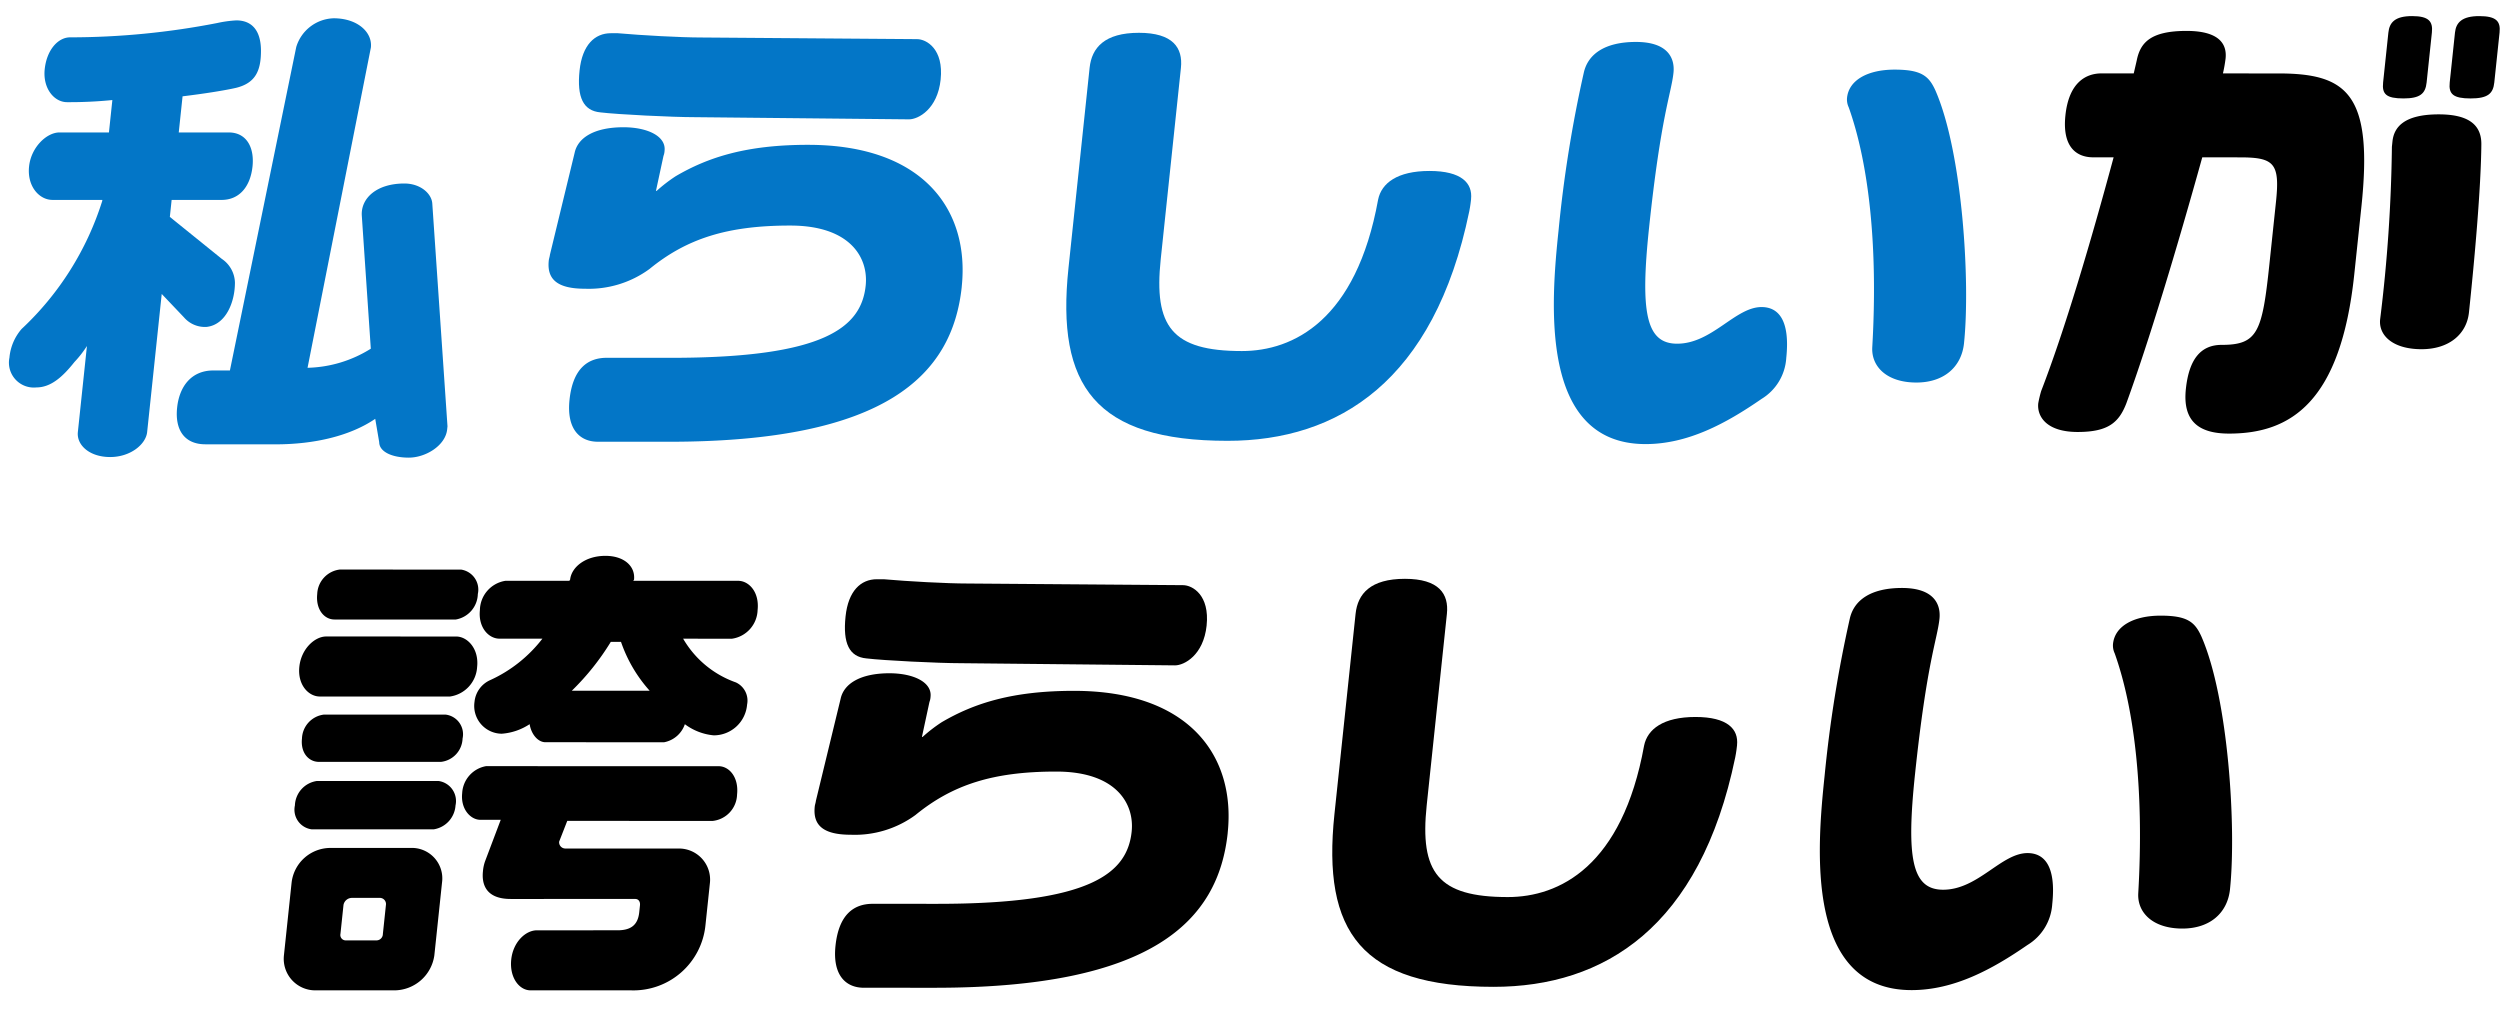
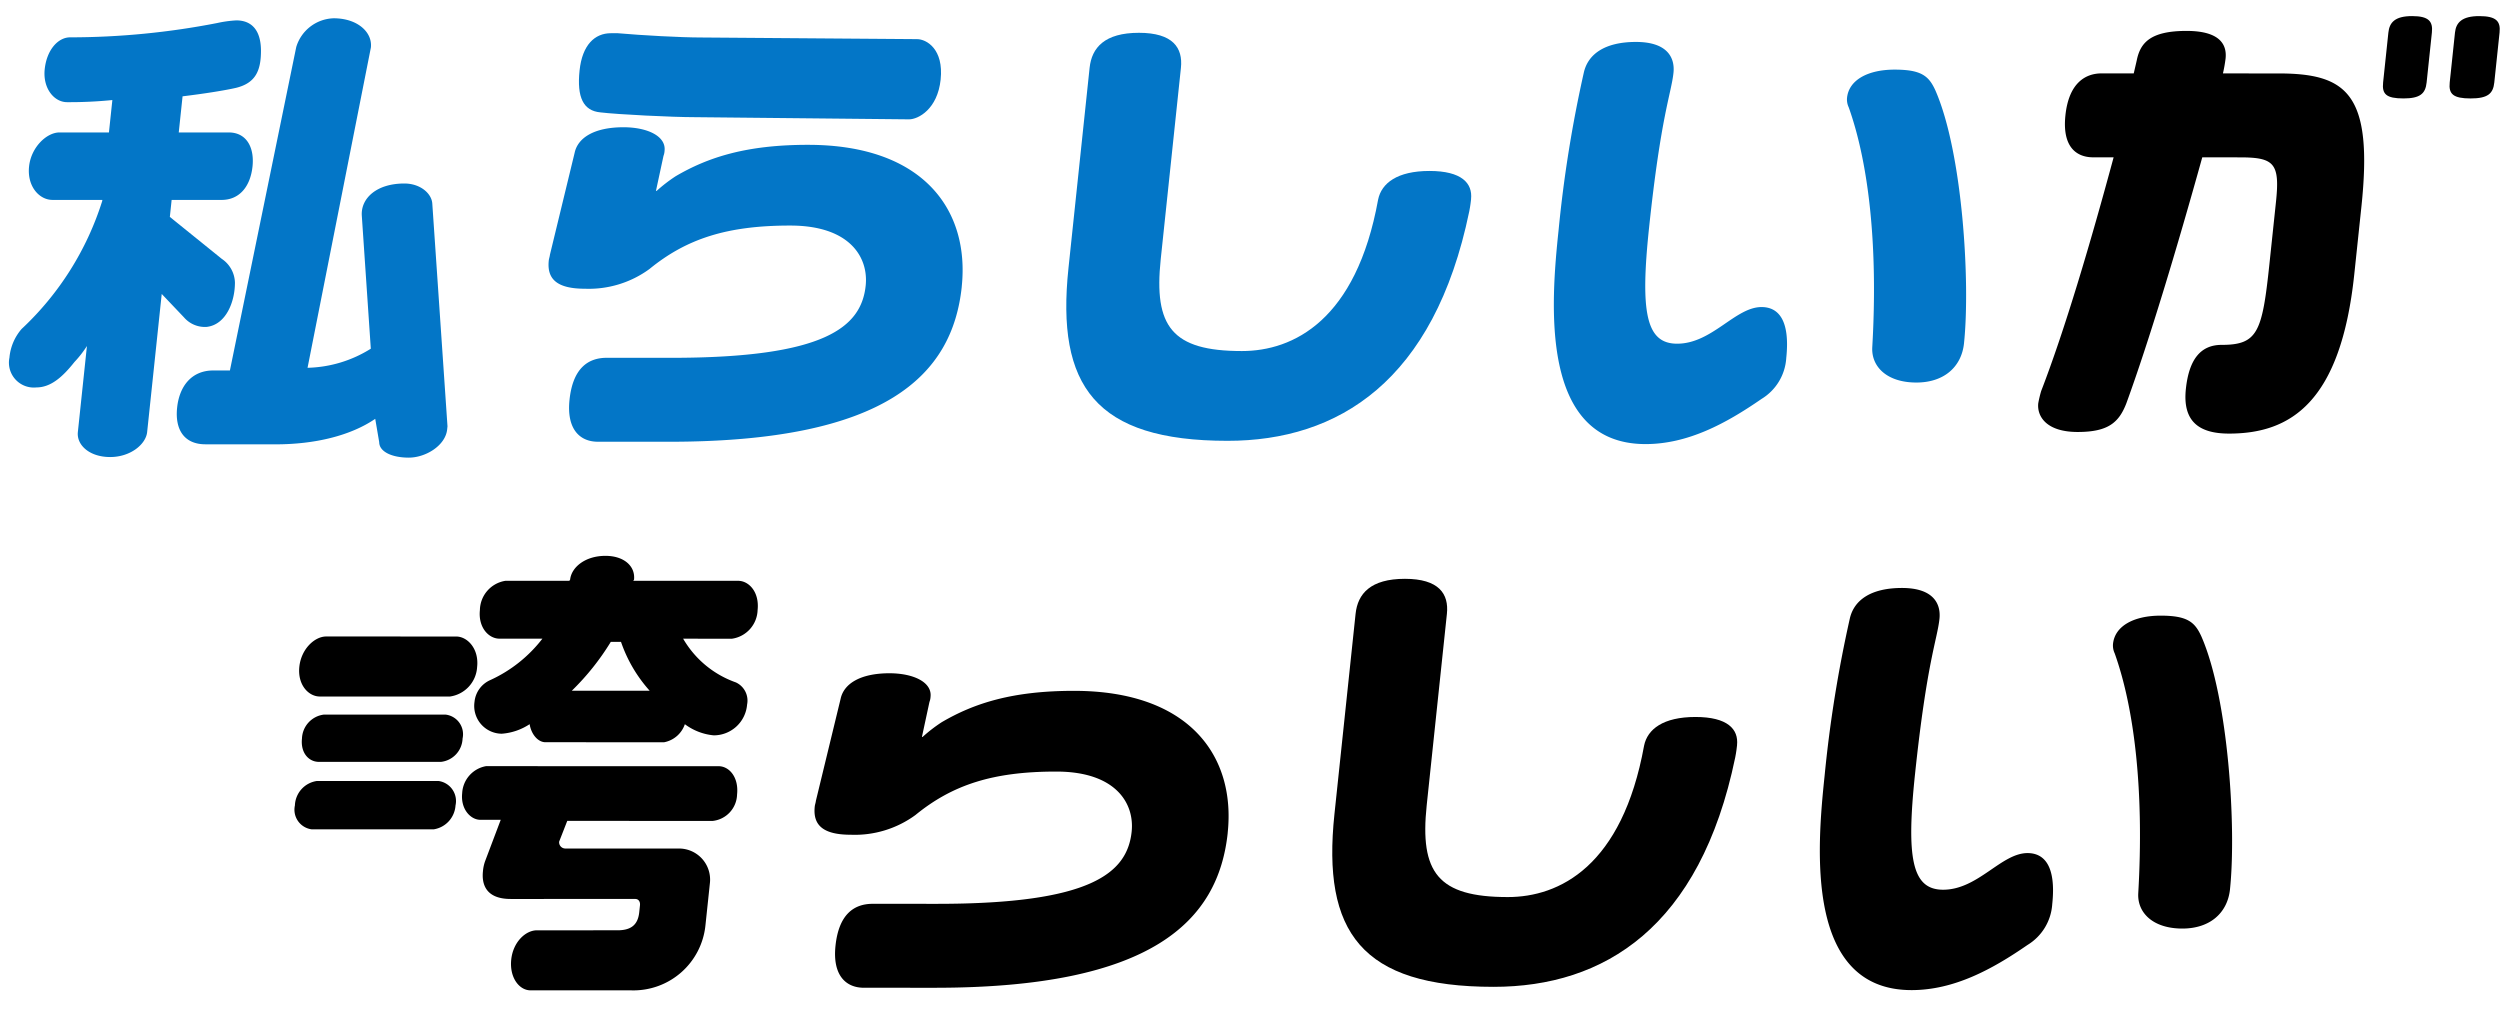
<svg xmlns="http://www.w3.org/2000/svg" width="265.507" height="108.648" viewBox="0 0 265.507 108.648">
  <g id="グループ_1358" data-name="グループ 1358" transform="matrix(0.995, 0.105, -0.105, 0.995, 9.299, -41.182)">
    <g id="グループ_809" data-name="グループ 809" transform="translate(0 0)">
      <path id="パス_1" data-name="パス 1" d="M28.748,41.837v.34c0,1.7-1.928,3.208-3.742,3.4-1.758.185-3.175-.289-3.289-1.3l-.68-2.423c-2.438,2.072-6.124,3.367-10.206,3.8L3.4,46.434C1.134,46.673,0,45.2,0,42.88s1.134-4.088,3.4-4.327l1.758-.185,3.4-34.889A4.284,4.284,0,0,1,12.191.034C14.686-.229,16.443,1.06,16.443,2.7l-3.119,34.52A13.2,13.2,0,0,0,19.789,34.5L17.351,20.527c-.284-1.785,1.191-3.528,4.139-3.838,1.7-.18,3.005.761,3.175,1.82Z" transform="translate(18.315 40.087)" fill="#0376c7" />
      <path id="パス_2" data-name="パス 2" d="M23.021,27.681c.227,2.018-.454,4.584-2.495,5.026a2.928,2.928,0,0,1-2.495-.758l-2.608-2.22V44.471c0,1.3-1.474,2.82-3.629,3.047-2.211.232-3.686-.916-3.686-2.277V36.056a11.254,11.254,0,0,1-1.134,1.82c-1.077,1.7-2.211,2.954-3.742,3.116A2.644,2.644,0,0,1,.057,38.151a5.368,5.368,0,0,1,.964-3.164A31.566,31.566,0,0,0,8.108,20.576v-.113l-5.273.555C1.474,21.161,0,19.9,0,17.744,0,15.7,1.474,13.96,2.835,13.817l5.217-.549V9.809a45.5,45.5,0,0,1-4.763.729C1.928,10.68.567,9.349.567,7.308c0-2.1,1.077-3.515,2.325-3.647A81.741,81.741,0,0,0,18.258.512,12.576,12.576,0,0,1,20.242.02c1.7-.18,2.722.847,2.948,2.921.227,2.131-.227,3.482-2.211,4.2-1.191.409-3.289.971-5.557,1.493v3.856l5.273-.556c1.871-.2,2.892,1.283,2.892,3.325,0,2.155-1.021,3.68-2.892,3.876l-5.273.556v1.814l5.954,3.852a3.132,3.132,0,0,1,1.644,2.322" transform="translate(0 41.409)" fill="#0376c7" />
      <path id="パス_3" data-name="パス 3" d="M43.887,13.429c0,9.469-6.294,17.219-29.2,19.632L7.2,33.849c-1.928.2-3.459-1-3.459-4.116,0-3.345,1.474-4.634,3.459-4.843l6.8-.716c16.273-1.714,19.732-5.367,19.732-9.79,0-2.948-2.268-6.168-8.619-5.5-6.691.7-10.83,2.558-14.4,6.166a10.9,10.9,0,0,1-6.577,2.791C1.191,18.153,0,17.257,0,15.272c0-.227.057-.4.057-.629L1.531,3.6C1.7,2,3.289.694,6.407.365,8.959.1,11,.846,11,2.377a1.8,1.8,0,0,1-.057.573l-.4,3.727a.05.05,0,0,0,.057.051,16.067,16.067,0,0,1,1.871-1.785C15.706,2.562,19.619.845,26.083.165c12.191-1.284,17.8,5.1,17.8,13.264" transform="translate(55.908 48.03)" fill="#0376c7" />
      <path id="パス_4" data-name="パス 4" d="M38.217,4.007c0,3.175-1.928,4.456-2.892,4.557L12.7,10.72c-2.381.251-8.165.576-10.036.547C.851,11.288,0,9.96,0,7.068,0,4.346,1.191,2.973,2.892,2.794l.737-.077c2.552-.042,6.691-.25,8.9-.484L35.268.009c1.021-.108,2.948.766,2.948,4" transform="translate(57.042 35.816)" fill="#0376c7" />
      <path id="パス_5" data-name="パス 5" d="M41.732,13.92c0,.17,0,.737-.057,1.31C39.861,33.566,30.392,40.914,18.712,42.143,4.763,43.613,0,38.273,0,25.685V4.309C0,2.154,1.191.442,4.82.059c3.572-.376,4.82,1.08,4.82,3.235V23.707c0,7.2,2.211,9.577,9.583,8.8,5.443-.573,11.737-4.524,12.7-17.5.17-1.776,1.7-3.24,5.1-3.6s4.706.809,4.706,2.51" transform="translate(110.852 32.625)" fill="#0376c7" />
      <path id="パス_6" data-name="パス 6" d="M15.083,28.184c0,2.552-1.7,4.375-4.593,4.68-3.119.328-4.933-1.182-5.046-3.211C4.933,18.82,3.005,10.234.284,4.567A1.955,1.955,0,0,1,0,3.577C0,1.649,1.928.368,4.706.075c2.835-.3,3.686.293,4.536,1.734,3.572,6.258,5.84,19.911,5.84,26.375" transform="translate(191.141 28.078)" fill="#0376c7" />
      <path id="パス_7" data-name="パス 7" d="M25.459,31.745A5.479,5.479,0,0,1,23.3,36.337c-3.459,2.973-7.258,5.584-11.737,6.056C.34,43.575,0,28.585,0,20.761A135.989,135.989,0,0,1,.907,3.882C1.134,1.873,2.778.4,6.067.049c3.459-.365,4.309,1.361,4.309,2.835,0,2.211-.851,4.625-.851,16.646,0,9.016.964,12.26,4.253,11.914,3.686-.388,5.727-4.516,8.505-4.808,1.758-.185,3.175,1.026,3.175,5.109" transform="translate(162.166 28.063)" fill="#0376c7" />
      <path id="パス_8" data-name="パス 8" d="M4.593,1.556v5.33c0,1.191-.51,1.755-2.268,1.94C.51,9.017,0,8.617,0,7.369V2.039C0,.962.51.228,2.325.037,4.083-.148,4.593.365,4.593,1.556" transform="translate(247.559 16.7)" />
      <path id="パス_9" data-name="パス 9" d="M4.706,1.552v5.33c0,1.191-.51,1.755-2.325,1.946S0,8.624,0,7.377V2.047C0,.97.567.23,2.381.039S4.706.361,4.706,1.552" transform="translate(254.59 15.951)" />
-       <path id="パス_10" data-name="パス 10" d="M9.979,20.647c0,2.268-1.644,4.085-4.593,4.4C2.268,25.371.68,24.007.68,22.363A163.163,163.163,0,0,0,0,4.007V3.44C0,1.965.85.458,4.593.064c2.835-.3,4.593.423,4.82,2.668.454,4.659.567,12.3.567,17.915" transform="translate(249.203 26.749)" />
      <path id="パス_11" data-name="パス 11" d="M32.263,16.68v7.2c0,13.665-4.933,17.53-11.454,18.216-3.232.34-5.046-.829-5.046-4.231,0-3.175,1.077-4.82,3.289-5.053,3.8-.4,4.139-1.8,4.139-9V17.125c0-4.139-.68-4.691-4.309-4.309l-3.969.418c-1.644,9.813-3.572,19.995-5.273,26.808-.567,2.1-1.588,3.229-4.82,3.569C1.474,43.964.34,42.382.34,41.021A12.288,12.288,0,0,1,.51,39.7c1.814-6.712,3.572-16.253,5.046-25.48L3.4,14.446C1.758,14.619,0,13.84,0,10.324S1.7,5.666,3.345,5.493l3.4-.358.17-1.379C7.088,1.81,8.052.461,11.851.061c3.856-.406,4.423,1.292,4.423,2.483a15.266,15.266,0,0,1-.113,1.6L22,3.529C29.258,2.764,32.263,4.6,32.263,16.68" transform="translate(214.389 20.753)" />
      <path id="パス_12" data-name="パス 12" d="M27.784,11.928a10.506,10.506,0,0,1-6.01-4.017l5.16-.543a3.176,3.176,0,0,0,2.381-3.312c0-1.928-1.247-2.987-2.381-2.868L15.876,2.351a.2.2,0,0,1,.057-.119c0-1.474-1.361-2.408-3.289-2.2-2.1.22-3.459,1.555-3.459,2.915a.2.2,0,0,0-.057.119l-6.747.711A3.2,3.2,0,0,0,0,7.143c0,1.871,1.247,2.93,2.381,2.811l4.536-.477A14.676,14.676,0,0,1,1.871,14.43,2.824,2.824,0,0,0,.454,16.9a2.949,2.949,0,0,0,3.232,3.062,6.171,6.171,0,0,0,2.835-1.319c.284,1.047,1.077,1.814,1.871,1.73l12.531-1.319a2.905,2.905,0,0,0,1.985-2.137,6.033,6.033,0,0,0,3.175.856,3.553,3.553,0,0,0,3.175-3.623,2.125,2.125,0,0,0-1.474-2.226M10.6,14.644a26.509,26.509,0,0,0,3.572-5.593l1.077-.113a15.1,15.1,0,0,0,3.572,4.84Z" transform="translate(52.531 93.809)" />
      <path id="パス_13" data-name="パス 13" d="M11.4,7.467l-.624,2.278a.661.661,0,0,0,.737.659L23.418,9.15A3.3,3.3,0,0,1,27.151,12.5v4.479a7.682,7.682,0,0,1-7.078,7.662L9.412,25.764c-1.191.126-2.381-1.109-2.381-3.037,0-1.871,1.191-3.244,2.381-3.37l8.505-.9c1.361-.143,2.1-.731,2.1-2.148v-.737c0-.4-.227-.657-.567-.621L6.294,16.34c-2.722.286-3.232-1.361-3.232-2.608a4.194,4.194,0,0,1,.113-1.09L4.366,8.094l-2.155.228C1.191,8.428,0,7.42,0,5.719A3.07,3.07,0,0,1,2.211,2.595L26.763.009c1.134-.12,2.268.952,2.268,2.766a2.9,2.9,0,0,1-2.268,3.074Z" transform="translate(52.701 114.776)" />
-       <path id="パス_14" data-name="パス 14" d="M12.134.023,3.742.906A4.157,4.157,0,0,0,0,4.986v7.768A3.345,3.345,0,0,0,3.8,16.1l8.278-.872a4.312,4.312,0,0,0,3.8-4.142V3.314A3.234,3.234,0,0,0,12.134.023M10.206,9.412a.682.682,0,0,1-.567.74L6.351,10.5a.569.569,0,0,1-.624-.615V6.765a.916.916,0,0,1,.794-.82l3.005-.317a.653.653,0,0,1,.68.665Z" transform="translate(35.691 126.827)" />
      <path id="パス_15" data-name="パス 15" d="M16.954,2.4a2.748,2.748,0,0,1-2.041,2.766L2.041,6.523A2.1,2.1,0,0,1,0,4.186,2.719,2.719,0,0,1,2.041,1.363L14.912.007A2.149,2.149,0,0,1,16.954,2.4" transform="translate(35.18 119.459)" />
      <path id="パス_16" data-name="パス 16" d="M16.954,2.345a2.585,2.585,0,0,1-2.041,2.709L2.041,6.41C1.021,6.517,0,5.717,0,4.13A2.651,2.651,0,0,1,2.041,1.364L14.912.008a2.1,2.1,0,0,1,2.041,2.337" transform="translate(35.18 112.371)" />
      <path id="パス_17" data-name="パス 17" d="M18.768,2.973a3.358,3.358,0,0,1-2.552,3.444L2.495,7.861C1.3,7.987,0,6.877,0,4.949S1.3,1.58,2.495,1.454L16.217.009c1.191-.125,2.552,1.036,2.552,2.964" transform="translate(34.103 104.009)" />
-       <path id="パス_18" data-name="パス 18" d="M16.954,2.4a2.818,2.818,0,0,1-2.041,2.936L2.1,6.687C1.021,6.8,0,5.831,0,4.186a2.721,2.721,0,0,1,2.1-2.83L14.912.007A2.149,2.149,0,0,1,16.954,2.4" transform="translate(35.18 96.891)" />
      <path id="パス_19" data-name="パス 19" d="M43.887,13.429c0,9.469-6.294,17.219-29.2,19.632L7.2,33.849c-1.928.2-3.459-1-3.459-4.116,0-3.345,1.474-4.634,3.459-4.843l6.8-.716c16.273-1.714,19.732-5.367,19.732-9.79,0-2.948-2.268-6.168-8.619-5.5-6.691.7-10.83,2.558-14.4,6.166a10.9,10.9,0,0,1-6.577,2.791C1.191,18.153,0,17.257,0,15.272c0-.227.057-.4.057-.629L1.531,3.6C1.7,2,3.289.694,6.407.365,8.959.1,11,.846,11,2.377a1.8,1.8,0,0,1-.057.573l-.4,3.727a.05.05,0,0,0,.057.051,16.063,16.063,0,0,1,1.871-1.785C15.706,2.562,19.619.845,26.083.165c12.191-1.284,17.8,5.1,17.8,13.264" transform="translate(90.067 102.705)" />
-       <path id="パス_20" data-name="パス 20" d="M38.217,4.007c0,3.175-1.928,4.456-2.892,4.557L12.7,10.72c-2.381.251-8.165.576-10.036.547C.851,11.288,0,9.96,0,7.068,0,4.346,1.191,2.973,2.892,2.794l.737-.077c2.552-.042,6.691-.25,8.9-.484L35.268.009c1.021-.108,2.948.766,2.948,4" transform="translate(91.201 90.492)" />
      <path id="パス_21" data-name="パス 21" d="M41.732,13.92c0,.17,0,.737-.057,1.31C39.861,33.566,30.392,40.914,18.712,42.143,4.763,43.613,0,38.273,0,25.685V4.309C0,2.154,1.191.442,4.82.059c3.572-.376,4.82,1.08,4.82,3.235V23.707c0,7.2,2.211,9.577,9.583,8.8,5.443-.573,11.737-4.524,12.7-17.5.17-1.776,1.7-3.24,5.1-3.6s4.706.809,4.706,2.51" transform="translate(145.011 87.3)" />
      <path id="パス_22" data-name="パス 22" d="M15.083,28.184c0,2.552-1.7,4.375-4.593,4.68-3.119.328-4.933-1.182-5.046-3.211C4.933,18.82,3.005,10.234.283,4.567A1.955,1.955,0,0,1,0,3.577C0,1.649,1.928.368,4.706.075c2.835-.3,3.686.293,4.536,1.734,3.572,6.258,5.84,19.911,5.84,26.375" transform="translate(225.301 82.754)" />
      <path id="パス_23" data-name="パス 23" d="M25.459,31.745A5.479,5.479,0,0,1,23.3,36.337c-3.459,2.973-7.258,5.584-11.737,6.056C.34,43.575,0,28.585,0,20.761A136,136,0,0,1,.907,3.882C1.134,1.873,2.778.4,6.067.049c3.459-.365,4.309,1.361,4.309,2.835,0,2.211-.85,4.625-.85,16.646,0,9.016.964,12.26,4.253,11.914,3.686-.388,5.727-4.516,8.505-4.808,1.758-.185,3.175,1.026,3.175,5.109" transform="translate(196.326 82.739)" />
    </g>
  </g>
</svg>